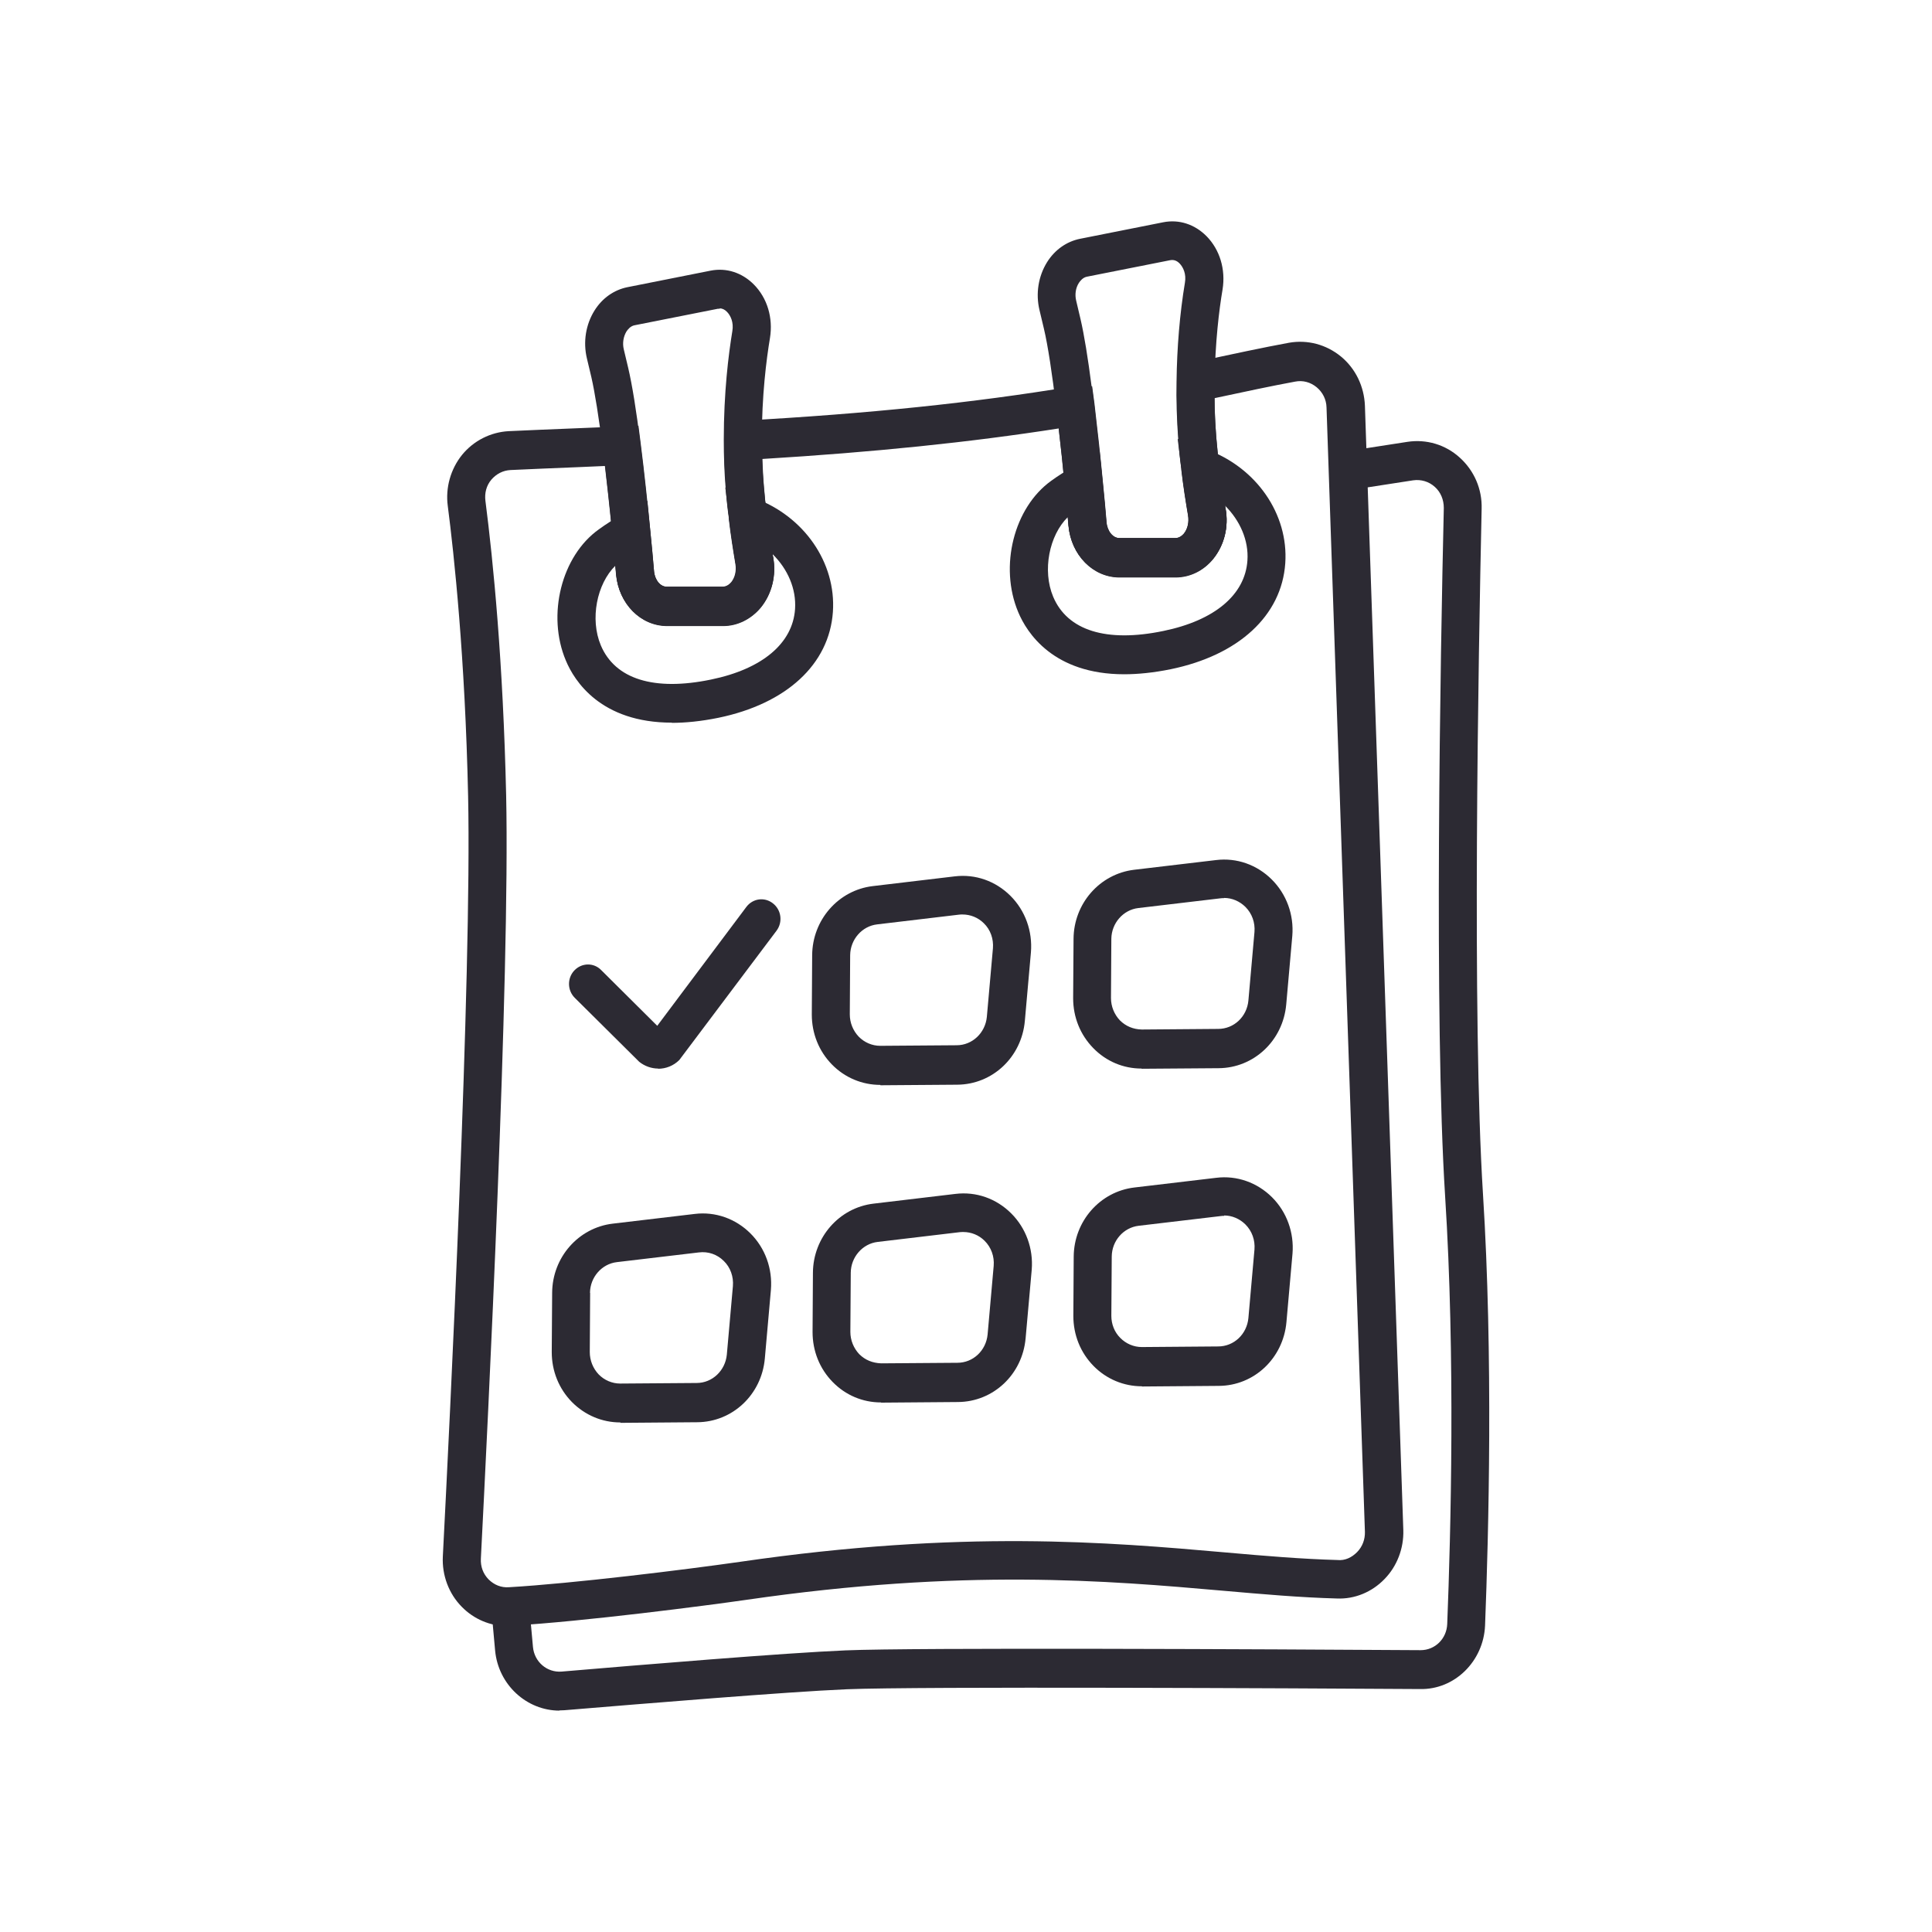
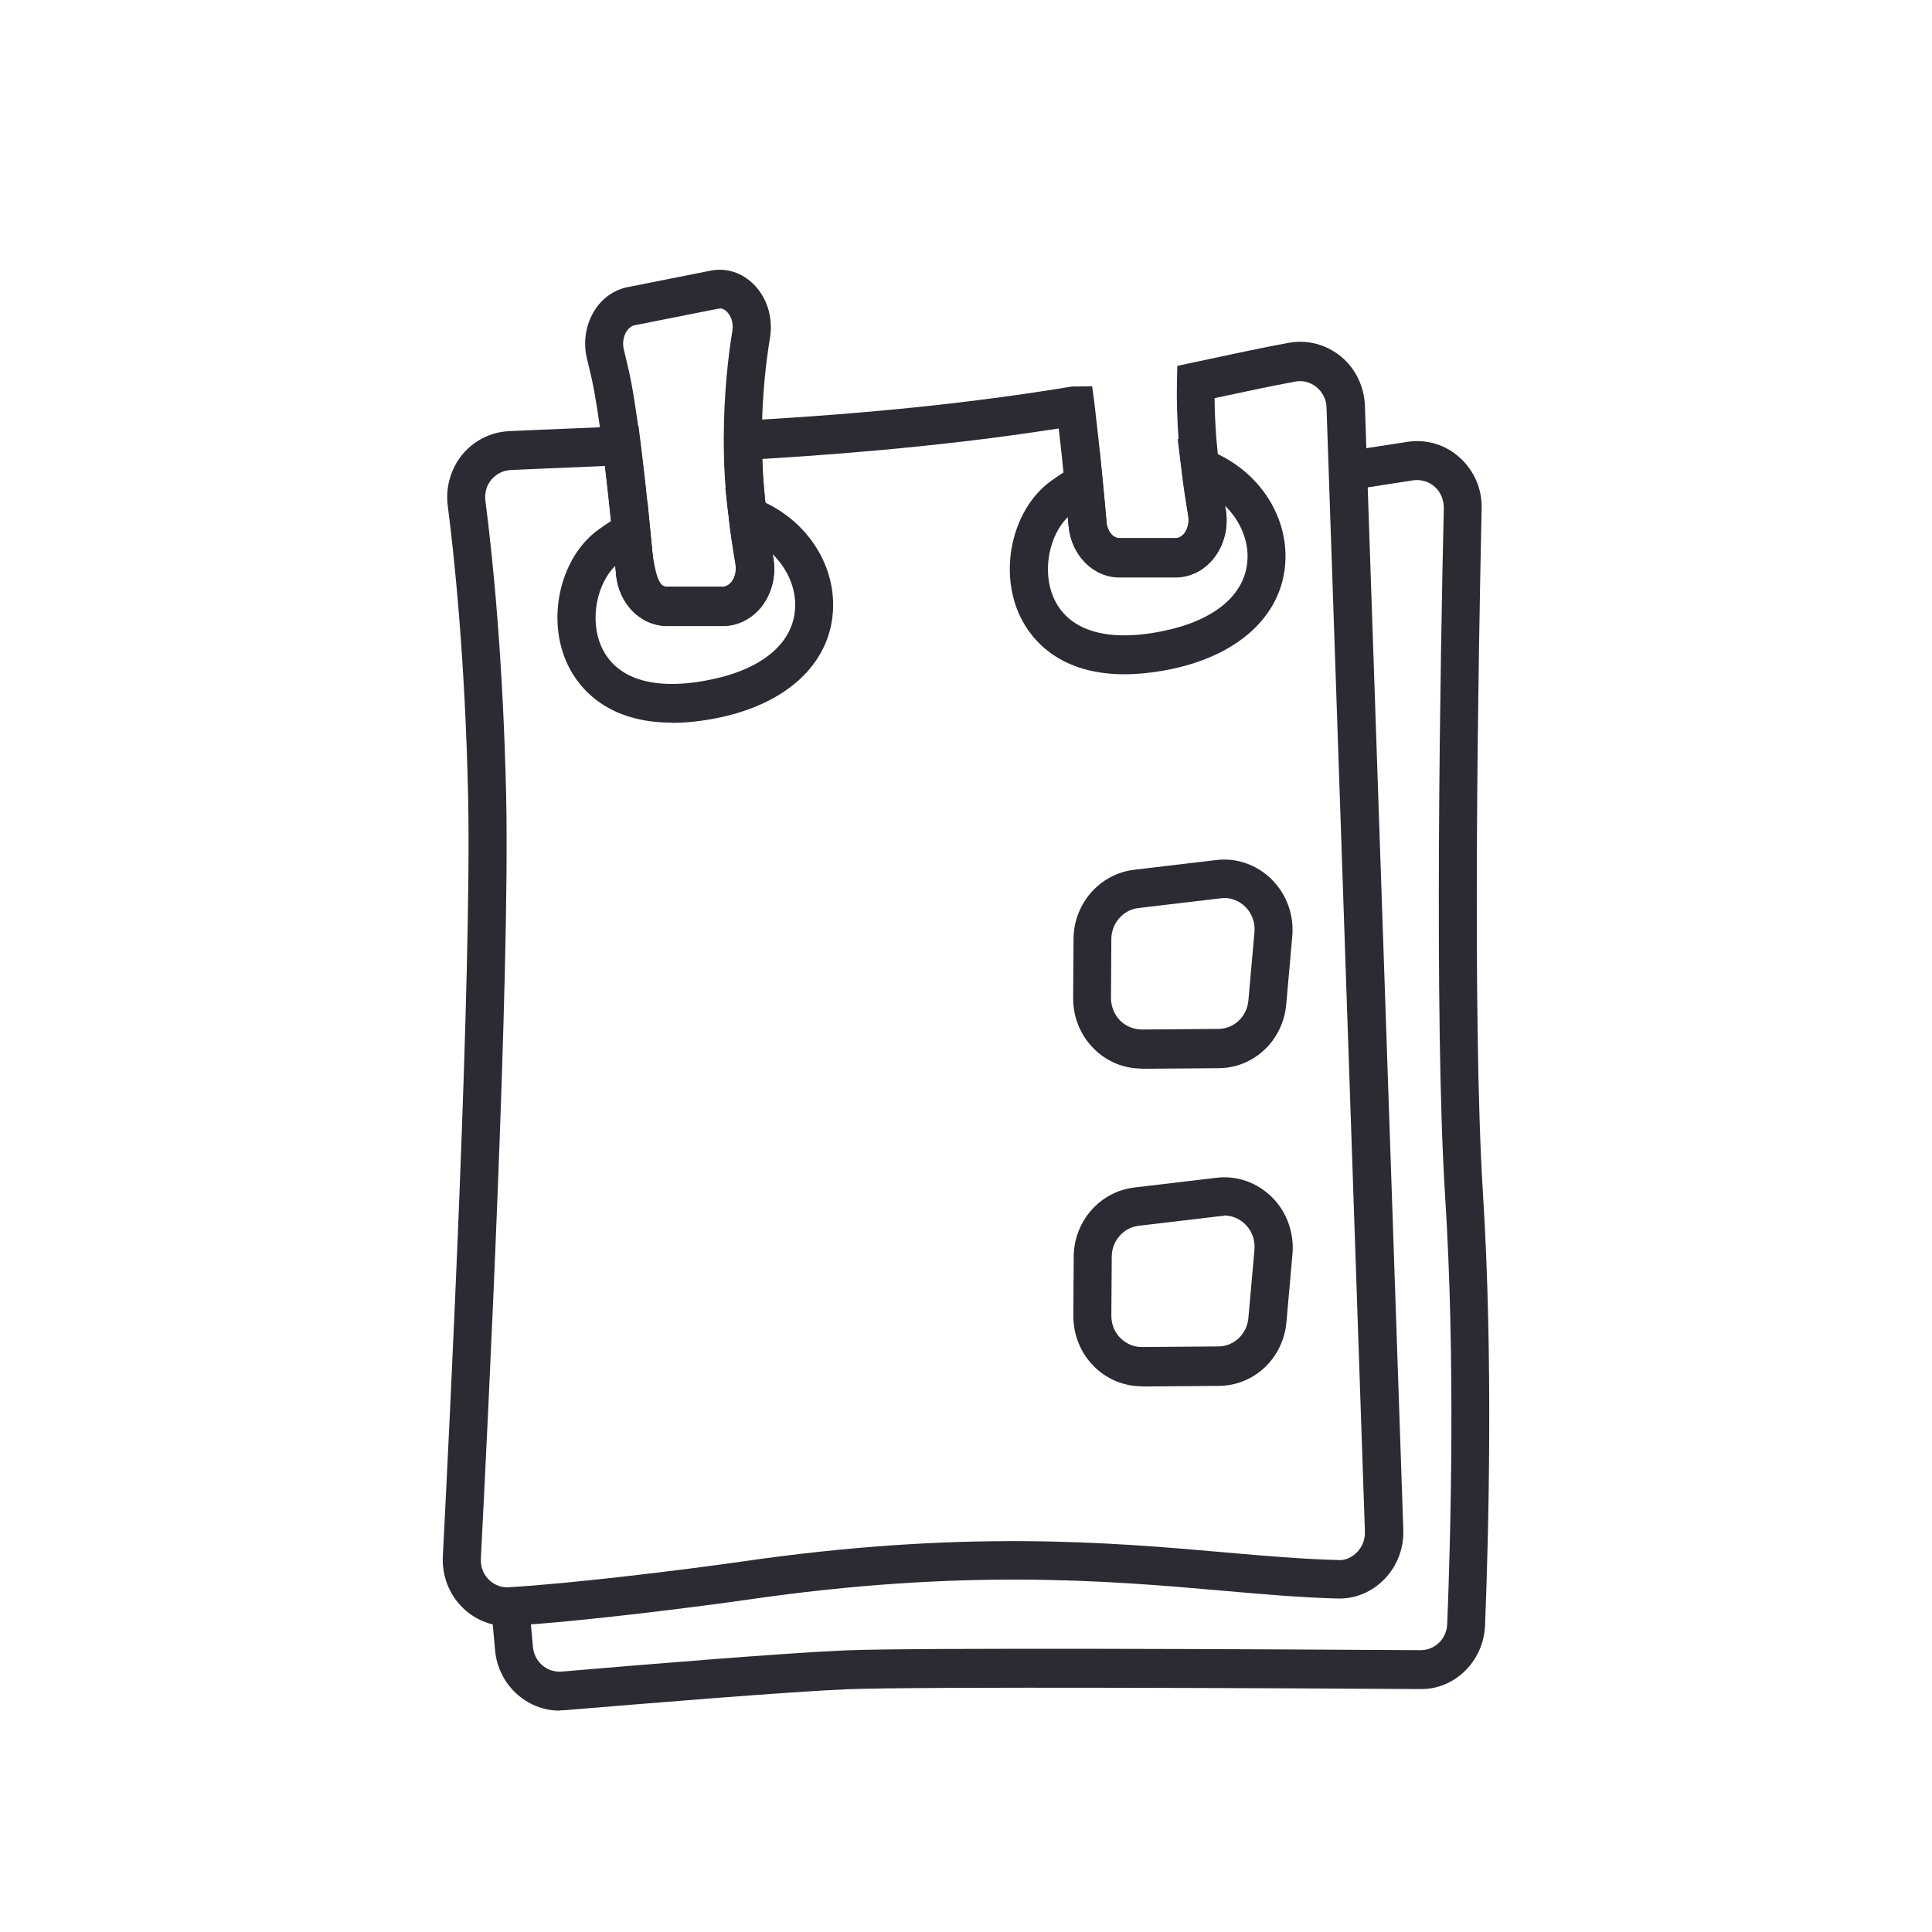
<svg xmlns="http://www.w3.org/2000/svg" width="48" height="48" viewBox="0 0 48 48" fill="none">
  <path d="M16.693 17.954C14.927 17.954 14.27 16.921 14.058 16.41C13.581 15.28 13.949 13.812 14.879 13.151C15.059 13.02 15.248 12.899 15.46 12.784L16.084 12.441L16.154 13.16C16.192 13.542 16.225 13.889 16.249 14.184C16.268 14.411 16.409 14.58 16.57 14.58H17.963C18.062 14.58 18.133 14.517 18.176 14.469C18.27 14.353 18.308 14.184 18.279 14.015C18.223 13.677 18.162 13.291 18.114 12.885L18.02 12.113L18.738 12.373C19.975 12.822 20.778 13.981 20.693 15.203C20.603 16.506 19.536 17.486 17.845 17.834C17.415 17.921 17.033 17.959 16.688 17.959L16.693 17.954ZM15.29 14.053C14.827 14.507 14.653 15.381 14.927 16.033C15.281 16.873 16.249 17.177 17.666 16.883C18.936 16.622 19.696 15.985 19.753 15.13C19.786 14.633 19.573 14.14 19.196 13.769C19.196 13.793 19.205 13.822 19.21 13.846C19.29 14.295 19.177 14.749 18.903 15.087C18.662 15.376 18.322 15.545 17.968 15.545H16.575C15.918 15.545 15.375 14.995 15.309 14.266C15.304 14.198 15.3 14.126 15.29 14.053Z" fill="#2C2A33" />
  <path d="M27.932 16.752C26.166 16.752 25.51 15.719 25.297 15.207C24.82 14.073 25.189 12.61 26.119 11.944C26.298 11.813 26.492 11.693 26.7 11.577L27.323 11.234L27.394 11.953C27.432 12.335 27.465 12.682 27.488 12.977C27.507 13.204 27.649 13.373 27.809 13.373H29.203C29.302 13.373 29.373 13.31 29.415 13.262C29.51 13.146 29.547 12.977 29.519 12.808C29.462 12.47 29.401 12.084 29.354 11.678L29.259 10.905L29.977 11.166C31.214 11.615 32.017 12.774 31.932 13.995C31.843 15.294 30.775 16.279 29.084 16.627C28.655 16.714 28.267 16.752 27.927 16.752H27.932ZM26.53 12.846C26.067 13.3 25.892 14.174 26.166 14.826C26.52 15.666 27.488 15.97 28.905 15.676C30.175 15.415 30.936 14.778 30.992 13.923C31.026 13.426 30.808 12.933 30.435 12.562C30.435 12.586 30.445 12.615 30.449 12.639C30.53 13.088 30.416 13.542 30.142 13.88C29.901 14.174 29.561 14.338 29.207 14.338H27.814C27.158 14.338 26.615 13.788 26.549 13.059C26.544 12.991 26.539 12.919 26.53 12.846Z" fill="#2C2A33" />
-   <path d="M16.353 26.548C16.188 26.548 16.017 26.49 15.88 26.379L14.28 24.791C14.091 24.603 14.091 24.298 14.27 24.11C14.454 23.917 14.752 23.912 14.936 24.101L16.329 25.486L18.544 22.531C18.705 22.319 18.997 22.28 19.205 22.445C19.413 22.609 19.451 22.908 19.295 23.12L16.877 26.336C16.731 26.481 16.542 26.553 16.348 26.553L16.353 26.548Z" fill="#2C2A33" />
  <path d="M12.603 40.4C12.183 40.4 11.777 40.231 11.474 39.922C11.149 39.594 10.979 39.135 11.002 38.671C11.172 35.369 11.725 24.236 11.63 19.779C11.555 16.327 11.281 13.778 11.125 12.571C11.064 12.117 11.196 11.654 11.479 11.302C11.767 10.949 12.188 10.737 12.636 10.712C13.156 10.688 13.722 10.664 14.332 10.64L15.862 10.577L15.918 11.017C16.008 11.726 16.088 12.489 16.154 13.165C16.192 13.546 16.225 13.894 16.249 14.189C16.268 14.415 16.409 14.585 16.57 14.585H17.963C18.062 14.585 18.133 14.522 18.176 14.473C18.27 14.358 18.308 14.189 18.28 14.02C18.223 13.682 18.162 13.295 18.114 12.89V12.861C18.081 12.629 18.058 12.388 18.039 12.146C18.006 11.751 17.991 11.345 17.991 10.934V10.476L18.44 10.452C21.581 10.278 24.187 10.008 26.638 9.602H26.714L27.134 9.597L27.191 10.022C27.267 10.669 27.342 11.35 27.399 11.953C27.436 12.33 27.47 12.682 27.493 12.972C27.512 13.199 27.654 13.368 27.814 13.368H29.207C29.307 13.368 29.378 13.305 29.42 13.257C29.514 13.141 29.552 12.972 29.524 12.803C29.467 12.465 29.406 12.079 29.359 11.673V11.649C29.326 11.417 29.302 11.176 29.283 10.934C29.245 10.423 29.231 9.93 29.241 9.472L29.25 9.09L29.769 8.979C30.605 8.801 31.389 8.632 32.022 8.516C32.485 8.434 32.952 8.559 33.316 8.858C33.68 9.158 33.892 9.602 33.911 10.08L34.865 38.015C34.879 38.469 34.709 38.913 34.398 39.231C34.086 39.555 33.656 39.734 33.212 39.714C32.31 39.69 31.375 39.608 30.383 39.521C27.517 39.27 23.951 38.961 18.539 39.748C17.529 39.893 14.52 40.284 12.716 40.39C12.683 40.39 12.65 40.39 12.617 40.39L12.603 40.4ZM15.035 11.577L14.369 11.606C13.765 11.63 13.198 11.654 12.683 11.678C12.495 11.688 12.329 11.775 12.206 11.919C12.084 12.064 12.036 12.253 12.06 12.441C12.254 13.947 12.499 16.434 12.575 19.755C12.674 24.25 12.117 35.408 11.947 38.724C11.937 38.922 12.003 39.101 12.14 39.241C12.277 39.376 12.452 39.449 12.646 39.434C14.223 39.343 17.009 39 18.393 38.802C23.909 38 27.536 38.314 30.45 38.57C31.427 38.657 32.353 38.734 33.226 38.758C33.415 38.778 33.585 38.696 33.718 38.56C33.85 38.425 33.916 38.246 33.911 38.058L32.957 10.123C32.952 9.925 32.863 9.747 32.712 9.621C32.56 9.496 32.371 9.443 32.178 9.481C31.621 9.583 30.922 9.732 30.176 9.892C30.176 10.206 30.195 10.539 30.218 10.877C30.237 11.108 30.261 11.335 30.289 11.557V11.601C30.341 11.977 30.393 12.335 30.45 12.649C30.53 13.098 30.416 13.551 30.142 13.889C29.902 14.184 29.562 14.348 29.207 14.348H27.814C27.158 14.348 26.615 13.797 26.549 13.069C26.525 12.779 26.492 12.431 26.454 12.059C26.412 11.61 26.36 11.123 26.303 10.645C24.079 10.992 21.713 11.234 18.941 11.403C18.95 11.63 18.96 11.857 18.979 12.079C18.997 12.31 19.021 12.542 19.049 12.764V12.808C19.101 13.184 19.153 13.542 19.21 13.855C19.29 14.305 19.177 14.758 18.903 15.096C18.662 15.386 18.322 15.555 17.968 15.555H16.575C15.918 15.555 15.375 15.005 15.309 14.275C15.286 13.986 15.252 13.638 15.215 13.266C15.163 12.735 15.101 12.151 15.035 11.582V11.577Z" fill="#2C2A33" />
  <path d="M13.902 42.5C13.085 42.5 12.381 41.858 12.301 41.008L12.206 39.961L13.146 39.869L13.241 40.916C13.274 41.288 13.59 41.559 13.954 41.53C15.942 41.361 19.503 41.066 21.009 41.003C22.7 40.931 31.564 40.974 35.295 40.998C35.654 40.998 35.942 40.714 35.956 40.347C36.045 38.092 36.159 33.718 35.904 29.725C35.625 25.332 35.786 16.298 35.871 12.62C35.871 12.417 35.795 12.228 35.649 12.098C35.502 11.963 35.304 11.905 35.106 11.934L33.547 12.175L33.406 11.219L34.964 10.978C35.436 10.905 35.913 11.046 36.267 11.369C36.626 11.693 36.825 12.151 36.811 12.639C36.73 16.308 36.57 25.308 36.844 29.662C37.099 33.699 36.985 38.111 36.896 40.385C36.858 41.274 36.14 41.983 35.281 41.964C32.376 41.945 22.761 41.897 21.042 41.969C19.55 42.032 16.008 42.326 14.024 42.49C13.982 42.49 13.935 42.495 13.892 42.495L13.902 42.5Z" fill="#2C2A33" />
-   <path d="M17.963 15.545H16.57C15.914 15.545 15.37 14.995 15.304 14.266C15.281 13.976 15.248 13.629 15.21 13.257C15.144 12.591 15.063 11.837 14.974 11.137C14.879 10.379 14.78 9.752 14.691 9.365L14.582 8.907C14.483 8.496 14.553 8.062 14.771 7.714C14.964 7.405 15.257 7.202 15.588 7.135L17.656 6.724C18.048 6.647 18.435 6.773 18.728 7.067C19.064 7.405 19.21 7.898 19.13 8.395C19.04 8.936 18.927 9.819 18.927 10.93C18.927 11.311 18.941 11.693 18.974 12.064C18.993 12.296 19.016 12.528 19.045 12.75V12.793C19.097 13.17 19.148 13.527 19.205 13.841C19.285 14.29 19.172 14.744 18.898 15.082C18.657 15.371 18.317 15.54 17.963 15.54V15.545ZM17.883 7.671C17.883 7.671 17.855 7.671 17.836 7.671L15.767 8.081C15.663 8.1 15.597 8.187 15.564 8.236C15.489 8.361 15.46 8.525 15.498 8.68L15.607 9.138C15.706 9.559 15.814 10.225 15.909 11.012C15.999 11.721 16.079 12.484 16.145 13.155C16.183 13.537 16.216 13.884 16.239 14.179C16.258 14.406 16.4 14.575 16.561 14.575H17.954C18.053 14.575 18.124 14.512 18.166 14.464C18.261 14.348 18.299 14.179 18.27 14.01C18.213 13.672 18.152 13.286 18.105 12.88V12.851C18.072 12.62 18.048 12.378 18.029 12.137C17.996 11.741 17.982 11.335 17.982 10.925C17.982 9.742 18.1 8.805 18.195 8.226C18.232 8.009 18.152 7.84 18.062 7.748C18.006 7.69 17.944 7.661 17.878 7.661L17.883 7.671Z" fill="#2C2A33" />
-   <path d="M29.203 14.338H27.81C27.153 14.338 26.61 13.788 26.544 13.059C26.52 12.769 26.487 12.421 26.45 12.05C26.407 11.582 26.35 11.065 26.294 10.563L26.242 10.138C26.143 9.298 26.034 8.578 25.935 8.163L25.826 7.705C25.727 7.294 25.798 6.86 26.015 6.512C26.209 6.203 26.502 6 26.832 5.933L28.901 5.522C29.293 5.445 29.68 5.571 29.973 5.865C30.308 6.203 30.454 6.696 30.374 7.193C30.289 7.695 30.19 8.496 30.176 9.491C30.166 9.925 30.176 10.384 30.218 10.862C30.237 11.094 30.261 11.321 30.289 11.543V11.586C30.341 11.963 30.393 12.32 30.45 12.634C30.53 13.083 30.416 13.537 30.143 13.875C29.902 14.169 29.562 14.333 29.207 14.333L29.203 14.338ZM27.125 9.597L27.182 10.022C27.257 10.669 27.333 11.35 27.389 11.953C27.427 12.33 27.46 12.682 27.484 12.972C27.503 13.199 27.644 13.368 27.805 13.368H29.198C29.297 13.368 29.368 13.305 29.411 13.257C29.505 13.141 29.543 12.972 29.515 12.803C29.458 12.465 29.396 12.079 29.349 11.673V11.649C29.316 11.417 29.293 11.176 29.274 10.934C29.236 10.423 29.222 9.93 29.231 9.472C29.241 8.641 29.311 7.791 29.439 7.024C29.477 6.807 29.396 6.638 29.307 6.546C29.236 6.473 29.16 6.449 29.075 6.464L27.007 6.874C26.903 6.893 26.837 6.98 26.804 7.029C26.724 7.154 26.7 7.318 26.738 7.473L26.846 7.931C26.936 8.318 27.03 8.897 27.12 9.597H27.125Z" fill="#2C2A33" />
-   <path d="M21.873 26.954C21.42 26.954 20.99 26.775 20.669 26.447C20.343 26.114 20.169 25.674 20.169 25.206L20.178 23.733C20.183 22.855 20.83 22.116 21.684 22.015L23.72 21.773C24.235 21.711 24.735 21.889 25.104 22.256C25.472 22.623 25.656 23.135 25.613 23.661L25.462 25.365C25.382 26.263 24.66 26.944 23.781 26.949L21.887 26.963H21.873V26.954ZM23.918 22.72C23.89 22.72 23.857 22.72 23.828 22.724L21.793 22.966C21.415 23.009 21.127 23.342 21.122 23.729L21.113 25.201C21.113 25.409 21.193 25.607 21.335 25.756C21.477 25.901 21.67 25.983 21.869 25.983H21.873L23.767 25.969C24.159 25.969 24.48 25.66 24.518 25.264L24.669 23.56C24.688 23.328 24.608 23.096 24.442 22.937C24.301 22.797 24.112 22.72 23.913 22.72H23.918Z" fill="#2C2A33" />
+   <path d="M17.963 15.545H16.57C15.914 15.545 15.37 14.995 15.304 14.266C15.281 13.976 15.248 13.629 15.21 13.257C15.144 12.591 15.063 11.837 14.974 11.137C14.879 10.379 14.78 9.752 14.691 9.365L14.582 8.907C14.483 8.496 14.553 8.062 14.771 7.714C14.964 7.405 15.257 7.202 15.588 7.135L17.656 6.724C18.048 6.647 18.435 6.773 18.728 7.067C19.064 7.405 19.21 7.898 19.13 8.395C19.04 8.936 18.927 9.819 18.927 10.93C18.927 11.311 18.941 11.693 18.974 12.064C18.993 12.296 19.016 12.528 19.045 12.75V12.793C19.097 13.17 19.148 13.527 19.205 13.841C19.285 14.29 19.172 14.744 18.898 15.082C18.657 15.371 18.317 15.54 17.963 15.54V15.545ZM17.883 7.671C17.883 7.671 17.855 7.671 17.836 7.671L15.767 8.081C15.663 8.1 15.597 8.187 15.564 8.236C15.489 8.361 15.46 8.525 15.498 8.68L15.607 9.138C15.706 9.559 15.814 10.225 15.909 11.012C15.999 11.721 16.079 12.484 16.145 13.155C16.258 14.406 16.4 14.575 16.561 14.575H17.954C18.053 14.575 18.124 14.512 18.166 14.464C18.261 14.348 18.299 14.179 18.27 14.01C18.213 13.672 18.152 13.286 18.105 12.88V12.851C18.072 12.62 18.048 12.378 18.029 12.137C17.996 11.741 17.982 11.335 17.982 10.925C17.982 9.742 18.1 8.805 18.195 8.226C18.232 8.009 18.152 7.84 18.062 7.748C18.006 7.69 17.944 7.661 17.878 7.661L17.883 7.671Z" fill="#2C2A33" />
  <path d="M28.362 26.548C27.909 26.548 27.484 26.37 27.163 26.041C26.837 25.708 26.662 25.269 26.662 24.8L26.672 23.328C26.676 22.449 27.323 21.711 28.178 21.609L30.213 21.368C30.724 21.305 31.229 21.484 31.597 21.851C31.965 22.218 32.15 22.729 32.107 23.251L31.956 24.955C31.876 25.853 31.153 26.534 30.275 26.539L28.381 26.553H28.367L28.362 26.548ZM30.407 22.314C30.379 22.314 30.346 22.314 30.317 22.319L28.282 22.56C27.904 22.604 27.616 22.937 27.611 23.323L27.602 24.796C27.602 25.003 27.682 25.201 27.824 25.351C27.97 25.496 28.154 25.573 28.367 25.578L30.265 25.563C30.657 25.563 30.979 25.259 31.016 24.858L31.167 23.154C31.186 22.922 31.106 22.695 30.941 22.531C30.799 22.391 30.61 22.309 30.412 22.309L30.407 22.314Z" fill="#2C2A33" />
-   <path d="M15.413 35.34C14.96 35.34 14.535 35.161 14.209 34.833C13.883 34.5 13.708 34.061 13.708 33.592L13.718 32.12C13.722 31.241 14.369 30.502 15.224 30.401L17.26 30.16C17.77 30.097 18.275 30.276 18.643 30.642C19.012 31.009 19.196 31.521 19.153 32.047L19.002 33.752C18.922 34.65 18.199 35.33 17.321 35.335L15.427 35.35H15.413V35.34ZM14.662 32.12L14.653 33.592C14.653 33.8 14.733 33.998 14.875 34.148C15.016 34.292 15.21 34.374 15.408 34.374H15.413L17.307 34.36C17.699 34.36 18.02 34.051 18.058 33.655L18.209 31.951C18.228 31.719 18.147 31.487 17.982 31.328C17.817 31.164 17.595 31.087 17.363 31.116L15.328 31.357C14.95 31.4 14.662 31.733 14.658 32.12H14.662Z" fill="#2C2A33" />
-   <path d="M21.888 34.843C21.434 34.843 21.009 34.664 20.688 34.336C20.362 34.003 20.188 33.563 20.188 33.095L20.197 31.622C20.202 30.744 20.849 30.005 21.703 29.904L23.739 29.662C24.254 29.6 24.754 29.778 25.122 30.145C25.491 30.512 25.675 31.024 25.633 31.545L25.481 33.25C25.401 34.148 24.679 34.828 23.8 34.833L21.907 34.848H21.892L21.888 34.843ZM23.933 30.609C23.904 30.609 23.871 30.609 23.843 30.613L21.807 30.855C21.43 30.898 21.141 31.232 21.137 31.618L21.127 33.09C21.127 33.298 21.208 33.496 21.349 33.645C21.496 33.79 21.675 33.863 21.892 33.872L23.786 33.858C24.178 33.858 24.499 33.554 24.537 33.153L24.688 31.449C24.707 31.217 24.627 30.99 24.461 30.826C24.32 30.686 24.131 30.609 23.933 30.609Z" fill="#2C2A33" />
  <path d="M28.372 34.442C27.918 34.442 27.488 34.263 27.167 33.935C26.841 33.602 26.667 33.163 26.667 32.694L26.676 31.222C26.681 30.343 27.328 29.604 28.183 29.503L30.218 29.262C30.728 29.199 31.233 29.378 31.602 29.744C31.97 30.111 32.154 30.623 32.112 31.145L31.961 32.849C31.88 33.747 31.158 34.428 30.279 34.432L28.386 34.447H28.372V34.442ZM30.416 30.208C30.388 30.208 30.355 30.208 30.327 30.213L28.291 30.454C27.913 30.498 27.625 30.826 27.621 31.217L27.611 32.69C27.611 32.897 27.687 33.095 27.833 33.24C27.975 33.385 28.169 33.467 28.367 33.467H28.372L30.265 33.452C30.657 33.452 30.978 33.148 31.016 32.747L31.167 31.043C31.186 30.811 31.106 30.584 30.941 30.42C30.799 30.28 30.61 30.198 30.412 30.198L30.416 30.208Z" fill="#2C2A33" />
</svg>